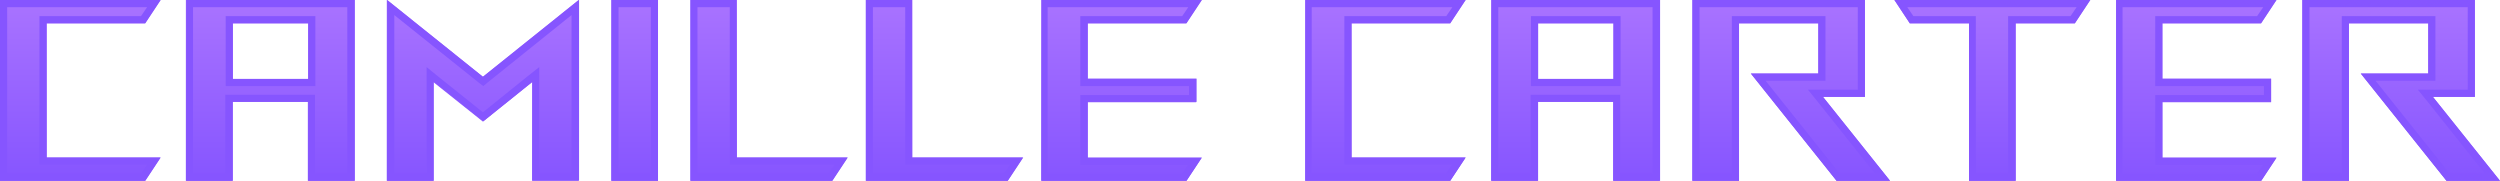
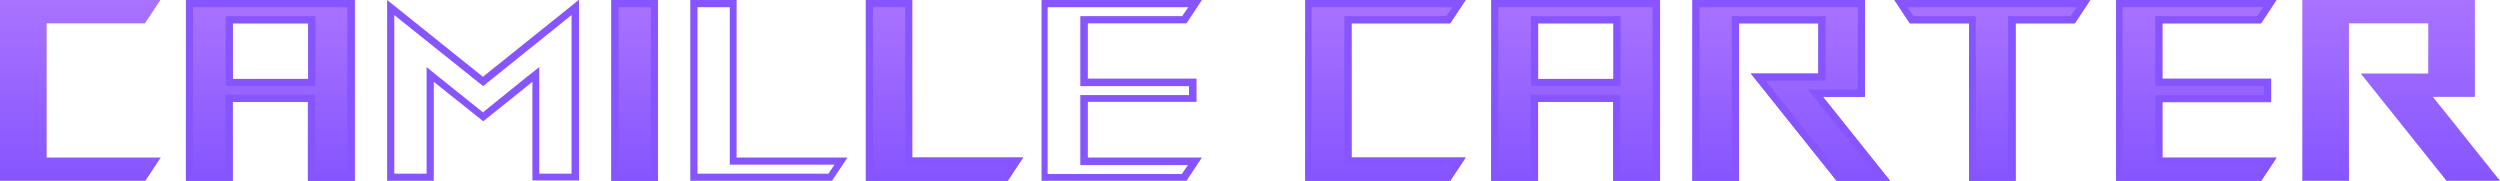
<svg xmlns="http://www.w3.org/2000/svg" xmlns:xlink="http://www.w3.org/1999/xlink" id="Layer_1" version="1.1" viewBox="0 0 696.8 50.4">
  <defs>
    <style>
      .st0 {
        fill: url(#linear-gradient2);
      }

      .st1 {
        fill: url(#linear-gradient10);
      }

      .st2 {
        fill: url(#linear-gradient1);
      }

      .st3 {
        fill: url(#linear-gradient9);
      }

      .st4 {
        fill: url(#linear-gradient8);
      }

      .st5 {
        fill: url(#linear-gradient11);
      }

      .st6 {
        fill: url(#linear-gradient12);
      }

      .st7 {
        fill: #8655ff;
      }

      .st8 {
        fill: url(#linear-gradient7);
      }

      .st9 {
        fill: url(#linear-gradient4);
      }

      .st10 {
        fill: url(#linear-gradient5);
      }

      .st11 {
        fill: url(#linear-gradient3);
      }

      .st12 {
        fill: url(#linear-gradient6);
      }

      .st13 {
        fill: url(#linear-gradient);
      }
    </style>
    <linearGradient id="linear-gradient" x1="22.4" y1="50.4" x2="22.4" y2="0" gradientUnits="userSpaceOnUse">
      <stop offset="0" stop-color="#8655ff" />
      <stop offset="1" stop-color="#a973ff" />
    </linearGradient>
    <linearGradient id="linear-gradient1" x1="75.4" x2="75.4" xlink:href="#linear-gradient" />
    <linearGradient id="linear-gradient2" x1="134.6" x2="134.6" xlink:href="#linear-gradient" />
    <linearGradient id="linear-gradient3" x1="176.9" x2="176.9" xlink:href="#linear-gradient" />
    <linearGradient id="linear-gradient4" x1="214.4" x2="214.4" xlink:href="#linear-gradient" />
    <linearGradient id="linear-gradient5" x1="263.3" x2="263.3" xlink:href="#linear-gradient" />
    <linearGradient id="linear-gradient6" x1="312.6" x2="312.6" xlink:href="#linear-gradient" />
    <linearGradient id="linear-gradient7" x1="386.2" x2="386.2" xlink:href="#linear-gradient" />
    <linearGradient id="linear-gradient8" x1="439.2" x2="439.2" xlink:href="#linear-gradient" />
    <linearGradient id="linear-gradient9" x1="555.3" x2="555.3" xlink:href="#linear-gradient" />
    <linearGradient id="linear-gradient10" x1="612.1" x2="612.1" xlink:href="#linear-gradient" />
    <linearGradient id="linear-gradient11" x1="499.3" x2="499.3" xlink:href="#linear-gradient" />
    <linearGradient id="linear-gradient12" x1="669.3" x2="669.3" xlink:href="#linear-gradient" />
  </defs>
  <g>
    <path class="st13" d="M0,0h44.7l-4.3,6.5H13v37.4h31.8l-4.3,6.5H0V0Z" />
-     <path class="st7" d="M41,2l-1.7,2.5H11v41.4h30l-1.7,2.5H2V2h39M44.7,0H0v50.4h40.4l4.3-6.5H13V6.5h27.5l4.3-6.5h0Z" />
  </g>
  <g>
    <path class="st2" d="M51.9,0h46.9v50.4h-13v-22h-21v22h-13V0ZM85.9,22V6.5h-21v15.5h21Z" />
    <path class="st7" d="M96.8,2v46.4h-9v-22h-25v22h-9V2h42.9M62.9,24h25V4.5h-25v19.5M98.8,0h-46.9v50.4h13v-22h21v22h13V0h0ZM64.9,22V6.5h21v15.5h-21Z" />
  </g>
  <g>
-     <path class="st0" d="M107.9,0l26.7,21.4L161.3,0v50.4h-13v-27.5l-13.7,11-13.8-11v27.6h-13V0Z" />
    <path class="st7" d="M109.9,4.2l23.5,18.8,1.3,1,1.2-1,23.4-18.8v44.2h-9v-29.7l-3.3,2.6-12.4,10-12.5-10-3.2-2.6v29.7h-9V4.2M161.3,0l-26.7,21.4L107.9,0v50.4h13v-27.6l13.8,11,13.7-11v27.5h13V0h0Z" />
  </g>
  <g>
    <path class="st11" d="M170.4,0h13v50.4h-13V0Z" />
    <path class="st7" d="M181.4,2v46.4h-9V2h9M183.4,0h-13v50.4h13V0h0Z" />
  </g>
  <g>
-     <path class="st9" d="M192.4,0h13v43.9h30.9l-4.3,6.5h-39.5V0Z" />
    <path class="st7" d="M203.4,2v43.9h29.2l-1.7,2.5h-36.5V2h9M205.4,0h-13v50.4h39.5l4.3-6.5h-30.9V0h0Z" />
  </g>
  <g>
    <path class="st10" d="M241.3,0h13v43.9h30.9l-4.3,6.5h-39.5V0Z" />
    <path class="st7" d="M252.3,2v43.9h29.2l-1.7,2.5h-36.5V2h9M254.3,0h-13v50.4h39.5l4.3-6.5h-30.9V0h0Z" />
  </g>
  <g>
-     <path class="st12" d="M290.2,0h44.7l-4.3,6.5h-27.5v15.5h30.3v6.5h-30.3v15.5h31.8l-4.3,6.5h-40.4V0Z" />
    <path class="st7" d="M331.2,2l-1.7,2.5h-28.4v19.5h30.3v2.5h-30.3v19.5h30l-1.7,2.5h-37.4V2h39M335,0h-44.7v50.4h40.4l4.3-6.5h-31.8v-15.5h30.3v-6.5h-30.3V6.5h27.5l4.3-6.5h0Z" />
  </g>
  <g>
    <path class="st8" d="M363.8,0h44.7l-4.3,6.5h-27.5v37.4h31.8l-4.3,6.5h-40.4V0Z" />
    <path class="st7" d="M404.8,2l-1.7,2.5h-28.4v41.4h30l-1.7,2.5h-37.4V2h39M408.5,0h-44.7v50.4h40.4l4.3-6.5h-31.8V6.5h27.5l4.3-6.5h0Z" />
  </g>
  <g>
    <path class="st4" d="M415.7,0h46.9v50.4h-13v-22h-21v22h-13V0ZM449.7,22V6.5h-21v15.5h21Z" />
    <path class="st7" d="M460.6,2v46.4h-9v-22h-25v22h-9V2h42.9M426.7,24h25V4.5h-25v19.5M462.6,0h-46.9v50.4h13v-22h21v22h13V0h0ZM428.7,22V6.5h21v15.5h-21Z" />
  </g>
  <g>
    <path class="st3" d="M548.8,6.5h-16.5L528,0h54.6l-4.3,6.5h-16.5v43.9h-13V6.5Z" />
    <path class="st7" d="M578.8,2l-1.7,2.5h-17.4v43.9h-9V4.5h-17.4l-1.7-2.5h47.1M582.6,0h-54.6l4.3,6.5h16.5v43.9h13V6.5h16.5l4.3-6.5h0Z" />
  </g>
  <g>
    <path class="st1" d="M589.8,0h44.7l-4.3,6.5h-27.5v15.5h30.3v6.5h-30.3v15.5h31.8l-4.3,6.5h-40.4V0Z" />
    <path class="st7" d="M630.8,2l-1.7,2.5h-28.4v19.5h30.3v2.5h-30.3v19.5h30l-1.7,2.5h-37.4V2h39M634.5,0h-44.7v50.4h40.4l4.3-6.5h-31.8v-15.5h30.3v-6.5h-30.3V6.5h27.5l4.3-6.5h0Z" />
  </g>
  <g>
    <polygon class="st5" points="508.1 27 526.8 50.4 511.9 50.4 488 20.5 506.8 20.5 506.8 6.5 484.7 6.5 484.7 50.4 471.7 50.4 471.7 0 519.8 0 519.8 27 508.1 27" />
    <path class="st7" d="M517.8,2v23h-13.9l2.6,3.2,16.1,20.2h-9.8l-20.7-25.9h16.7V4.5h-26.1v43.9h-9V2h44.1M519.8,0h-48.1v50.4h13V6.5h22.1v14h-18.8l23.9,29.9h14.9l-18.7-23.4h11.7V0h0Z" />
  </g>
  <g>
    <polygon class="st6" points="678.1 27 696.8 50.4 681.9 50.4 658 20.5 676.8 20.5 676.8 6.5 654.7 6.5 654.7 50.4 641.7 50.4 641.7 0 689.8 0 689.8 27 678.1 27" />
-     <path class="st7" d="M687.8,2v23h-13.9l2.6,3.2,16.1,20.2h-9.8l-20.7-25.9h16.7V4.5h-26.1v43.9h-9V2h44.1M689.8,0h-48.1v50.4h13V6.5h22.1v14h-18.8l23.9,29.9h14.9l-18.7-23.4h11.7V0h0Z" />
  </g>
</svg>